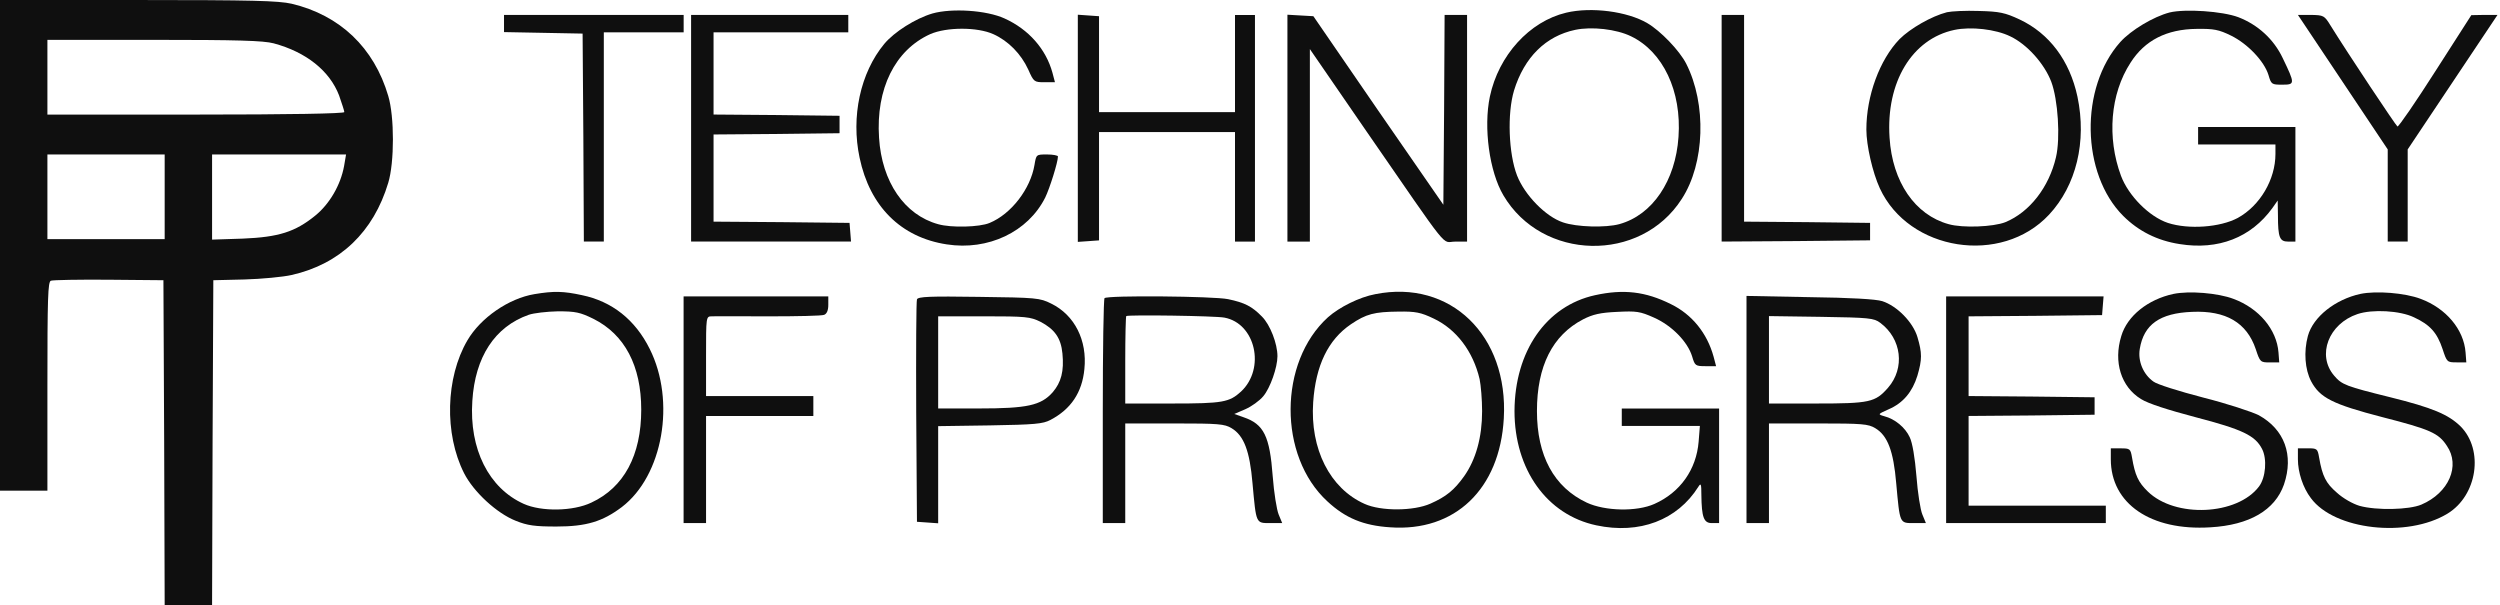
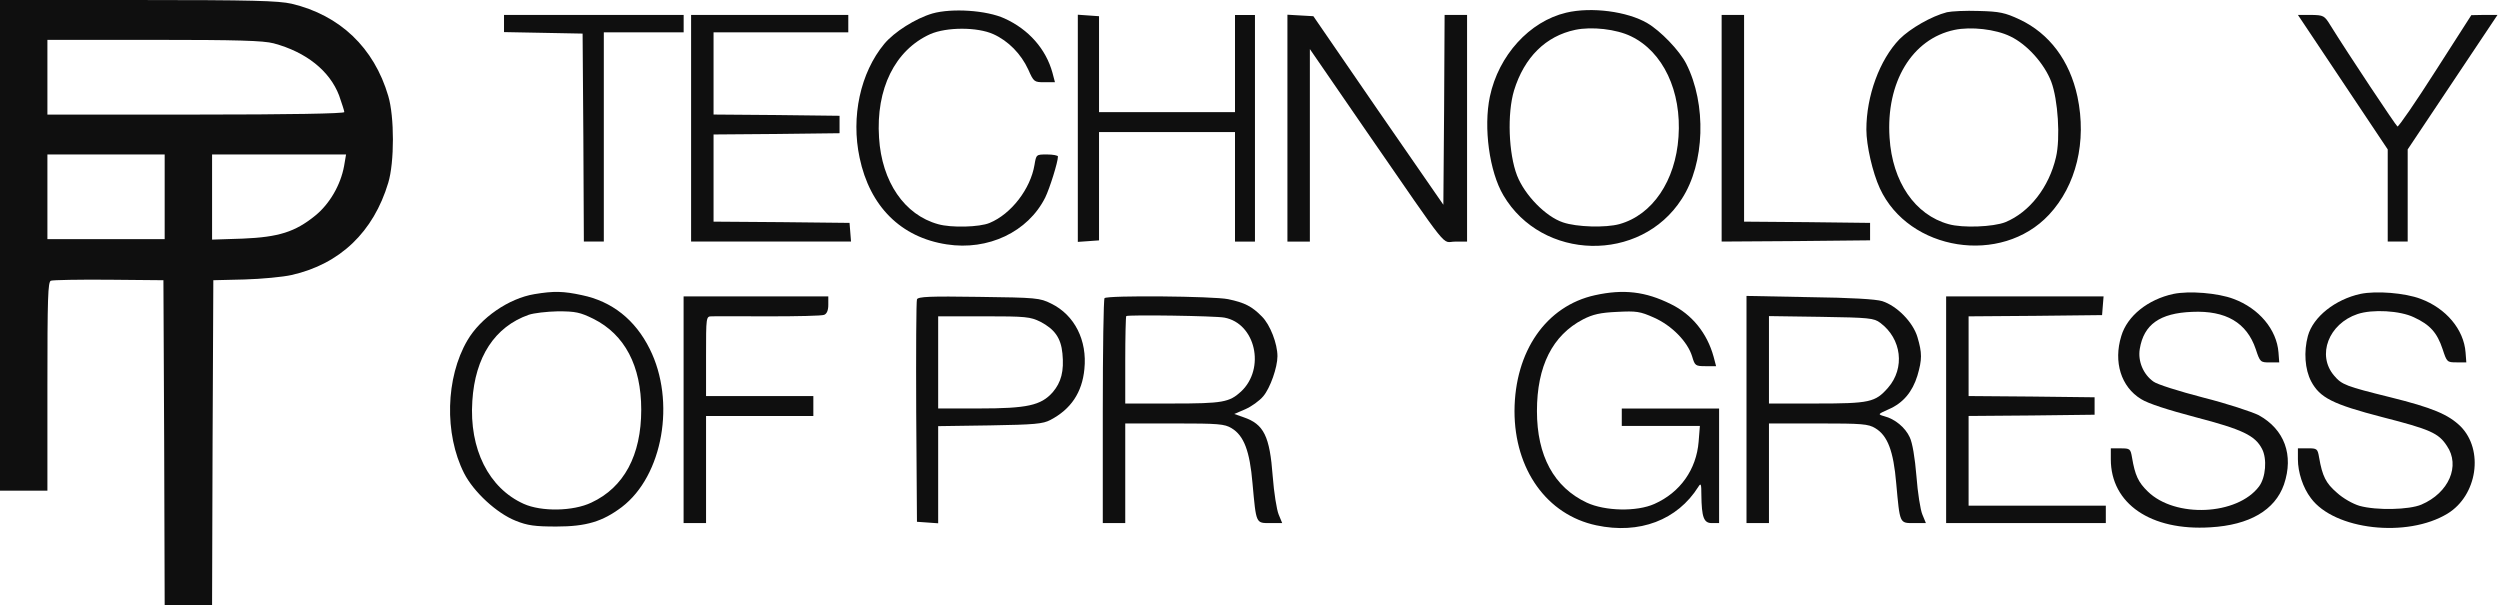
<svg xmlns="http://www.w3.org/2000/svg" width="190" height="46" viewBox="0 0 190 46" fill="none">
  <path d="M0 18.646V37.292H1.801H3.603V29.361C3.603 22.641 3.641 21.41 3.868 21.334C4.02 21.278 6.011 21.24 8.287 21.259L12.42 21.297L12.477 33.639L12.515 46H14.317H16.118L16.156 33.639L16.213 21.297L18.583 21.24C19.892 21.202 21.503 21.05 22.167 20.899C25.846 20.066 28.387 17.624 29.506 13.895C29.98 12.343 29.98 8.86 29.506 7.289C28.425 3.616 25.827 1.155 22.167 0.284C21.162 0.057 19.171 0.001 10.486 0.001H0V18.646ZM20.802 3.294C23.267 3.957 25.049 5.377 25.77 7.251C25.979 7.856 26.168 8.424 26.168 8.519C26.168 8.633 21.996 8.708 14.886 8.708H3.603V5.869V3.029H11.719C18.033 3.029 20.024 3.086 20.802 3.294ZM12.515 14.955V18.173H8.059H3.603V14.955V11.737H8.059H12.515V14.955ZM26.149 12.627C25.884 14.065 25.049 15.504 23.95 16.394C22.433 17.624 21.181 18.022 18.45 18.135L16.118 18.211V14.974V11.737H21.219H26.301L26.149 12.627Z" fill="#0F0F0F" />
  <path d="M70.866 1.024C69.576 1.403 67.964 2.425 67.206 3.334C65.385 5.53 64.665 8.88 65.329 11.985C66.106 15.695 68.476 18.042 71.947 18.572C75.094 19.064 78.128 17.626 79.437 15.013C79.778 14.313 80.404 12.325 80.404 11.89C80.404 11.814 80.025 11.739 79.569 11.739C78.754 11.739 78.754 11.739 78.621 12.534C78.318 14.351 76.858 16.263 75.208 16.944C74.45 17.266 72.288 17.323 71.302 17.039C68.742 16.338 67.016 13.821 66.808 10.47C66.561 6.741 68.021 3.807 70.695 2.595C71.947 2.047 74.279 2.047 75.493 2.595C76.63 3.107 77.597 4.091 78.147 5.284C78.564 6.23 78.602 6.249 79.38 6.249H80.176L79.987 5.53C79.494 3.731 78.185 2.236 76.346 1.403C74.981 0.778 72.345 0.608 70.866 1.024Z" fill="#0F0F0F" />
  <path d="M119.032 0.963C116.245 1.625 113.894 4.199 113.23 7.342C112.737 9.689 113.192 13.04 114.254 14.838C117.193 19.835 124.683 20.006 127.812 15.122C129.576 12.415 129.708 7.91 128.153 4.843C127.641 3.84 126.2 2.344 125.195 1.758C123.678 0.868 120.948 0.508 119.032 0.963ZM123.963 2.761C126.39 3.934 127.812 6.925 127.566 10.409C127.338 13.74 125.593 16.334 123.071 17.034C122.029 17.318 119.829 17.261 118.786 16.901C117.478 16.466 115.885 14.838 115.297 13.343C114.652 11.677 114.538 8.629 115.069 6.869C115.847 4.351 117.478 2.742 119.715 2.269C120.967 2.004 122.844 2.212 123.963 2.761Z" fill="#0F0F0F" />
  <path d="M147.969 0.929C146.793 1.231 145.181 2.159 144.366 2.973C142.849 4.544 141.844 7.289 141.844 9.844C141.844 11.056 142.318 13.119 142.868 14.312C145.067 19.082 152.102 20.199 155.724 16.319C157.791 14.104 158.607 10.772 157.886 7.346C157.298 4.601 155.743 2.538 153.487 1.478C152.387 0.966 151.97 0.872 150.396 0.834C149.391 0.796 148.31 0.853 147.969 0.929ZM152.785 2.765C154.056 3.37 155.364 4.828 155.895 6.21C156.407 7.573 156.597 10.488 156.255 11.946C155.724 14.236 154.245 16.129 152.406 16.886C151.496 17.246 149.163 17.341 148.101 17.038C145.541 16.337 143.816 13.82 143.607 10.469C143.323 6.248 145.314 2.954 148.537 2.273C149.789 2.008 151.666 2.216 152.785 2.765Z" fill="#0F0F0F" />
-   <path d="M164.894 0.946C163.661 1.268 161.955 2.29 161.139 3.198C158.049 6.663 158.162 13.212 161.367 16.412C162.524 17.566 163.946 18.285 165.652 18.55C168.592 19.024 171.076 18.058 172.706 15.806L173.105 15.238L173.124 16.374C173.124 18.058 173.256 18.361 173.901 18.361H174.451V14.007V9.654H170.753H167.056V10.316V10.979H169.995H172.934V11.698C172.934 13.648 171.758 15.635 170.071 16.563C168.724 17.282 166.335 17.453 164.761 16.942C163.339 16.468 161.765 14.878 161.196 13.364C160.115 10.449 160.381 7.136 161.917 4.77C162.998 3.066 164.666 2.214 166.961 2.195C168.25 2.176 168.63 2.252 169.559 2.706C170.829 3.331 172.081 4.656 172.403 5.697C172.612 6.417 172.65 6.435 173.446 6.435C174.432 6.435 174.432 6.379 173.484 4.41C172.801 2.971 171.588 1.873 170.109 1.305C168.895 0.851 166.089 0.662 164.894 0.946Z" fill="#0F0F0F" />
  <path d="M38.305 1.796V2.439L41.301 2.496L44.278 2.553L44.335 10.447L44.373 18.359H45.131H45.89V10.409V2.458H48.924H51.958V1.796V1.133H45.131H38.305V1.796Z" fill="#0F0F0F" />
  <path d="M52.523 9.746V18.359H58.61H64.678L64.621 17.64L64.565 16.94L59.407 16.883L54.23 16.845V13.532V10.22L59.028 10.182L63.806 10.125V9.462V8.8L59.028 8.743L54.23 8.705V5.582V2.458H59.35H64.47V1.796V1.133H58.497H52.523V9.746Z" fill="#0F0F0F" />
  <path d="M81.914 9.751V18.383L82.729 18.326L83.526 18.269V14.143V10.035H88.703H93.86V14.199V18.364H94.619H95.377V9.751V1.138H94.619H93.86V4.829V8.52H88.703H83.526V4.886V1.232L82.729 1.176L81.914 1.119V9.751Z" fill="#0F0F0F" />
  <path d="M97.844 9.731V18.363H98.697H99.55V11.056V3.73L103.836 9.958C110.378 19.423 109.525 18.363 110.586 18.363H111.497V9.75V1.137H110.643H109.79L109.752 8.349L109.695 15.561L104.746 8.406L99.816 1.231L98.83 1.175L97.844 1.118V9.731Z" fill="#0F0F0F" />
  <path d="M130.844 9.746V18.359L136.495 18.322L142.126 18.265V17.602V16.94L137.348 16.883L132.55 16.845V8.989V1.133H131.697H130.844V9.746Z" fill="#0F0F0F" />
  <path d="M178.054 6.244L181.467 11.355V14.857V18.359H182.226H182.984V14.857V11.355L186.397 6.244L189.811 1.133H188.825L187.82 1.152L185.089 5.411C183.591 7.759 182.301 9.633 182.207 9.614C182.093 9.557 178.452 4.086 177.125 1.947C176.651 1.171 176.594 1.152 175.627 1.133H174.641L178.054 6.244Z" fill="#0F0F0F" />
  <path d="M40.619 22.354C38.666 22.676 36.523 24.152 35.518 25.875C33.868 28.696 33.754 32.974 35.271 35.965C35.992 37.384 37.755 39.012 39.197 39.58C40.088 39.94 40.657 40.016 42.287 40.016C44.563 40.016 45.795 39.637 47.255 38.539C50.384 36.154 51.37 30.494 49.379 26.519C48.279 24.304 46.516 22.903 44.221 22.43C42.818 22.127 42.098 22.108 40.619 22.354ZM45.094 24.228C47.483 25.421 48.734 27.806 48.734 31.137C48.734 34.602 47.426 37.044 44.942 38.198C43.558 38.861 41.15 38.899 39.803 38.293C37.148 37.1 35.651 34.129 35.897 30.475C36.106 27.124 37.604 24.834 40.182 23.925C40.562 23.793 41.548 23.679 42.401 23.66C43.747 23.66 44.089 23.736 45.094 24.228Z" fill="#0F0F0F" />
-   <path d="M104.524 22.356C103.31 22.583 101.793 23.341 100.921 24.117C97.166 27.524 97.128 34.661 100.883 38.106C102.248 39.374 103.614 39.942 105.643 40.075C110.573 40.434 113.986 37.178 114.289 31.802C114.65 25.499 110.231 21.22 104.524 22.356ZM108.961 24.211C110.687 25.025 111.957 26.71 112.45 28.811C112.545 29.266 112.64 30.363 112.64 31.253C112.64 33.241 112.166 34.926 111.274 36.194C110.516 37.254 109.909 37.746 108.714 38.276C107.444 38.844 104.96 38.863 103.708 38.295C101.073 37.121 99.556 34.112 99.802 30.572C99.992 27.77 100.94 25.82 102.665 24.647C103.841 23.852 104.448 23.7 106.287 23.681C107.577 23.662 107.975 23.738 108.961 24.211Z" fill="#0F0F0F" />
  <path d="M121.226 22.434C117.51 23.248 115.121 26.694 115.102 31.237C115.102 35.685 117.567 39.13 121.321 39.925C124.602 40.626 127.484 39.528 129.077 36.991C129.266 36.688 129.304 36.764 129.304 37.597C129.323 39.339 129.494 39.755 130.101 39.755H130.651V35.401V31.047H126.953H123.255V31.71V32.373H126.214H129.191L129.096 33.565C128.925 35.685 127.693 37.427 125.739 38.297C124.393 38.903 121.985 38.846 120.601 38.203C118.098 37.029 116.808 34.644 116.808 31.237C116.808 27.829 117.984 25.482 120.316 24.27C121.056 23.892 121.625 23.759 122.895 23.703C124.374 23.627 124.64 23.665 125.702 24.138C127.067 24.744 128.261 25.974 128.603 27.091C128.811 27.791 128.849 27.829 129.627 27.829H130.423L130.234 27.11C129.741 25.312 128.584 23.892 126.991 23.116C125.057 22.15 123.388 21.961 121.226 22.434Z" fill="#0F0F0F" />
  <path d="M165.181 22.338C163.247 22.755 161.673 24.004 161.218 25.538C160.611 27.506 161.199 29.399 162.716 30.327C163.247 30.668 164.783 31.16 166.869 31.709C170.415 32.636 171.382 33.091 171.913 34.113C172.311 34.87 172.198 36.29 171.686 36.971C170.036 39.167 165.314 39.394 163.228 37.35C162.508 36.65 162.261 36.119 162.034 34.775C161.92 34.113 161.882 34.075 161.18 34.075H160.422V34.908C160.422 38.277 163.456 40.36 167.988 40.076C170.965 39.905 172.899 38.77 173.582 36.82C174.34 34.586 173.62 32.636 171.667 31.557C171.136 31.292 169.239 30.668 167.438 30.213C165.618 29.74 163.93 29.21 163.664 29.002C162.887 28.453 162.47 27.45 162.622 26.522C162.925 24.667 164.139 23.796 166.604 23.701C169.164 23.588 170.756 24.515 171.439 26.541C171.761 27.525 171.799 27.544 172.501 27.544H173.222L173.165 26.787C173.032 25.046 171.686 23.436 169.751 22.717C168.557 22.263 166.376 22.092 165.181 22.338Z" fill="#0F0F0F" />
  <path d="M179.4 22.335C177.485 22.751 175.797 24.076 175.399 25.534C175.077 26.726 175.172 28.07 175.646 28.979C176.309 30.228 177.276 30.721 181.069 31.705C184.691 32.632 185.335 32.916 185.961 33.882C187.004 35.396 186.113 37.459 184.027 38.349C183.098 38.747 180.614 38.803 179.324 38.444C178.812 38.292 178.073 37.876 177.599 37.441C176.764 36.721 176.499 36.191 176.252 34.771C176.139 34.109 176.101 34.071 175.399 34.071H174.641V34.904C174.641 35.888 175.02 37.062 175.627 37.857C177.409 40.28 182.946 40.905 186.018 39.031C188.275 37.649 188.787 34.203 187.004 32.405C186.075 31.497 184.861 30.985 181.657 30.19C178.3 29.358 177.978 29.244 177.39 28.544C176.063 26.991 176.973 24.606 179.173 23.868C180.31 23.489 182.396 23.603 183.458 24.114C184.691 24.682 185.222 25.288 185.639 26.537C185.961 27.521 185.98 27.54 186.701 27.54H187.44L187.383 26.783C187.251 25.041 185.904 23.433 183.97 22.713C182.776 22.259 180.595 22.088 179.4 22.335Z" fill="#0F0F0F" />
  <path d="M51.953 31.141V39.754H52.806H53.66V35.684V31.614H57.737H61.814V30.857V30.1H57.737H53.66V27.071C53.66 24.061 53.66 24.042 54.096 24.042C54.323 24.023 56.277 24.042 58.419 24.042C60.562 24.042 62.458 24.004 62.629 23.929C62.838 23.853 62.951 23.588 62.951 23.171V22.528H57.452H51.953V31.141Z" fill="#0F0F0F" />
  <path d="M69.689 22.752C69.632 22.884 69.613 26.746 69.632 31.327L69.689 39.656L70.504 39.713L71.301 39.77V36.078V32.387L75.245 32.33C78.639 32.273 79.265 32.217 79.834 31.914C81.389 31.1 82.242 29.831 82.413 28.052C82.64 25.875 81.673 23.944 79.891 23.073C79.019 22.638 78.772 22.619 74.373 22.562C70.694 22.506 69.765 22.543 69.689 22.752ZM79.075 24.455C80.156 25.023 80.63 25.686 80.744 26.859C80.877 28.222 80.649 29.055 80.005 29.812C79.113 30.816 78.07 31.043 74.392 31.043H71.301V27.541V24.039H74.771C77.995 24.039 78.298 24.077 79.075 24.455Z" fill="#0F0F0F" />
  <path d="M83.945 22.66C83.869 22.717 83.812 26.598 83.812 31.273V39.754H84.666H85.519V35.968V32.182H89.274C92.611 32.182 93.066 32.22 93.597 32.541C94.545 33.109 94.981 34.283 95.19 36.725C95.474 39.83 95.436 39.754 96.536 39.754H97.447L97.181 39.11C97.029 38.751 96.821 37.444 96.726 36.195C96.498 33.147 96.062 32.239 94.507 31.709L93.806 31.462L94.64 31.103C95.114 30.895 95.721 30.459 96.005 30.119C96.536 29.494 97.086 27.923 97.086 27.071C97.086 26.124 96.536 24.686 95.91 24.061C95.152 23.285 94.602 23.001 93.332 22.736C92.251 22.509 84.154 22.433 83.945 22.66ZM93.047 24.137C95.418 24.572 96.195 27.998 94.318 29.759C93.426 30.573 92.933 30.667 89.103 30.667H85.519V27.393C85.519 25.575 85.557 24.061 85.595 24.023C85.709 23.91 92.346 24.004 93.047 24.137Z" fill="#0F0F0F" />
  <path d="M132.734 31.122V39.754H133.588H134.441V35.968V32.182H138.196C141.533 32.182 141.988 32.22 142.519 32.541C143.467 33.109 143.903 34.283 144.112 36.725C144.396 39.83 144.358 39.754 145.458 39.754H146.368L146.103 39.11C145.951 38.769 145.743 37.444 145.648 36.176C145.534 34.794 145.344 33.639 145.136 33.223C144.794 32.485 144.017 31.841 143.202 31.633C142.69 31.481 142.709 31.481 143.543 31.103C144.643 30.63 145.344 29.778 145.724 28.547C146.084 27.317 146.084 26.825 145.724 25.613C145.382 24.477 144.169 23.247 143.05 22.887C142.576 22.736 140.623 22.622 137.532 22.584L132.734 22.49V31.122ZM142.898 24.534C144.529 25.746 144.794 27.979 143.486 29.475C142.519 30.573 142.102 30.667 138.044 30.667H134.441V27.336V24.023L138.404 24.08C142.064 24.137 142.424 24.174 142.898 24.534Z" fill="#0F0F0F" />
  <path d="M147.906 31.141V39.754H153.974H160.042V39.091V38.429H154.828H149.613V35.022V31.614L154.41 31.576L159.189 31.519V30.857V30.194L154.41 30.138L149.613 30.1V27.071V24.042L154.695 24.004L159.758 23.948L159.815 23.228L159.872 22.528H153.898H147.906V31.141Z" fill="#0F0F0F" />
</svg>